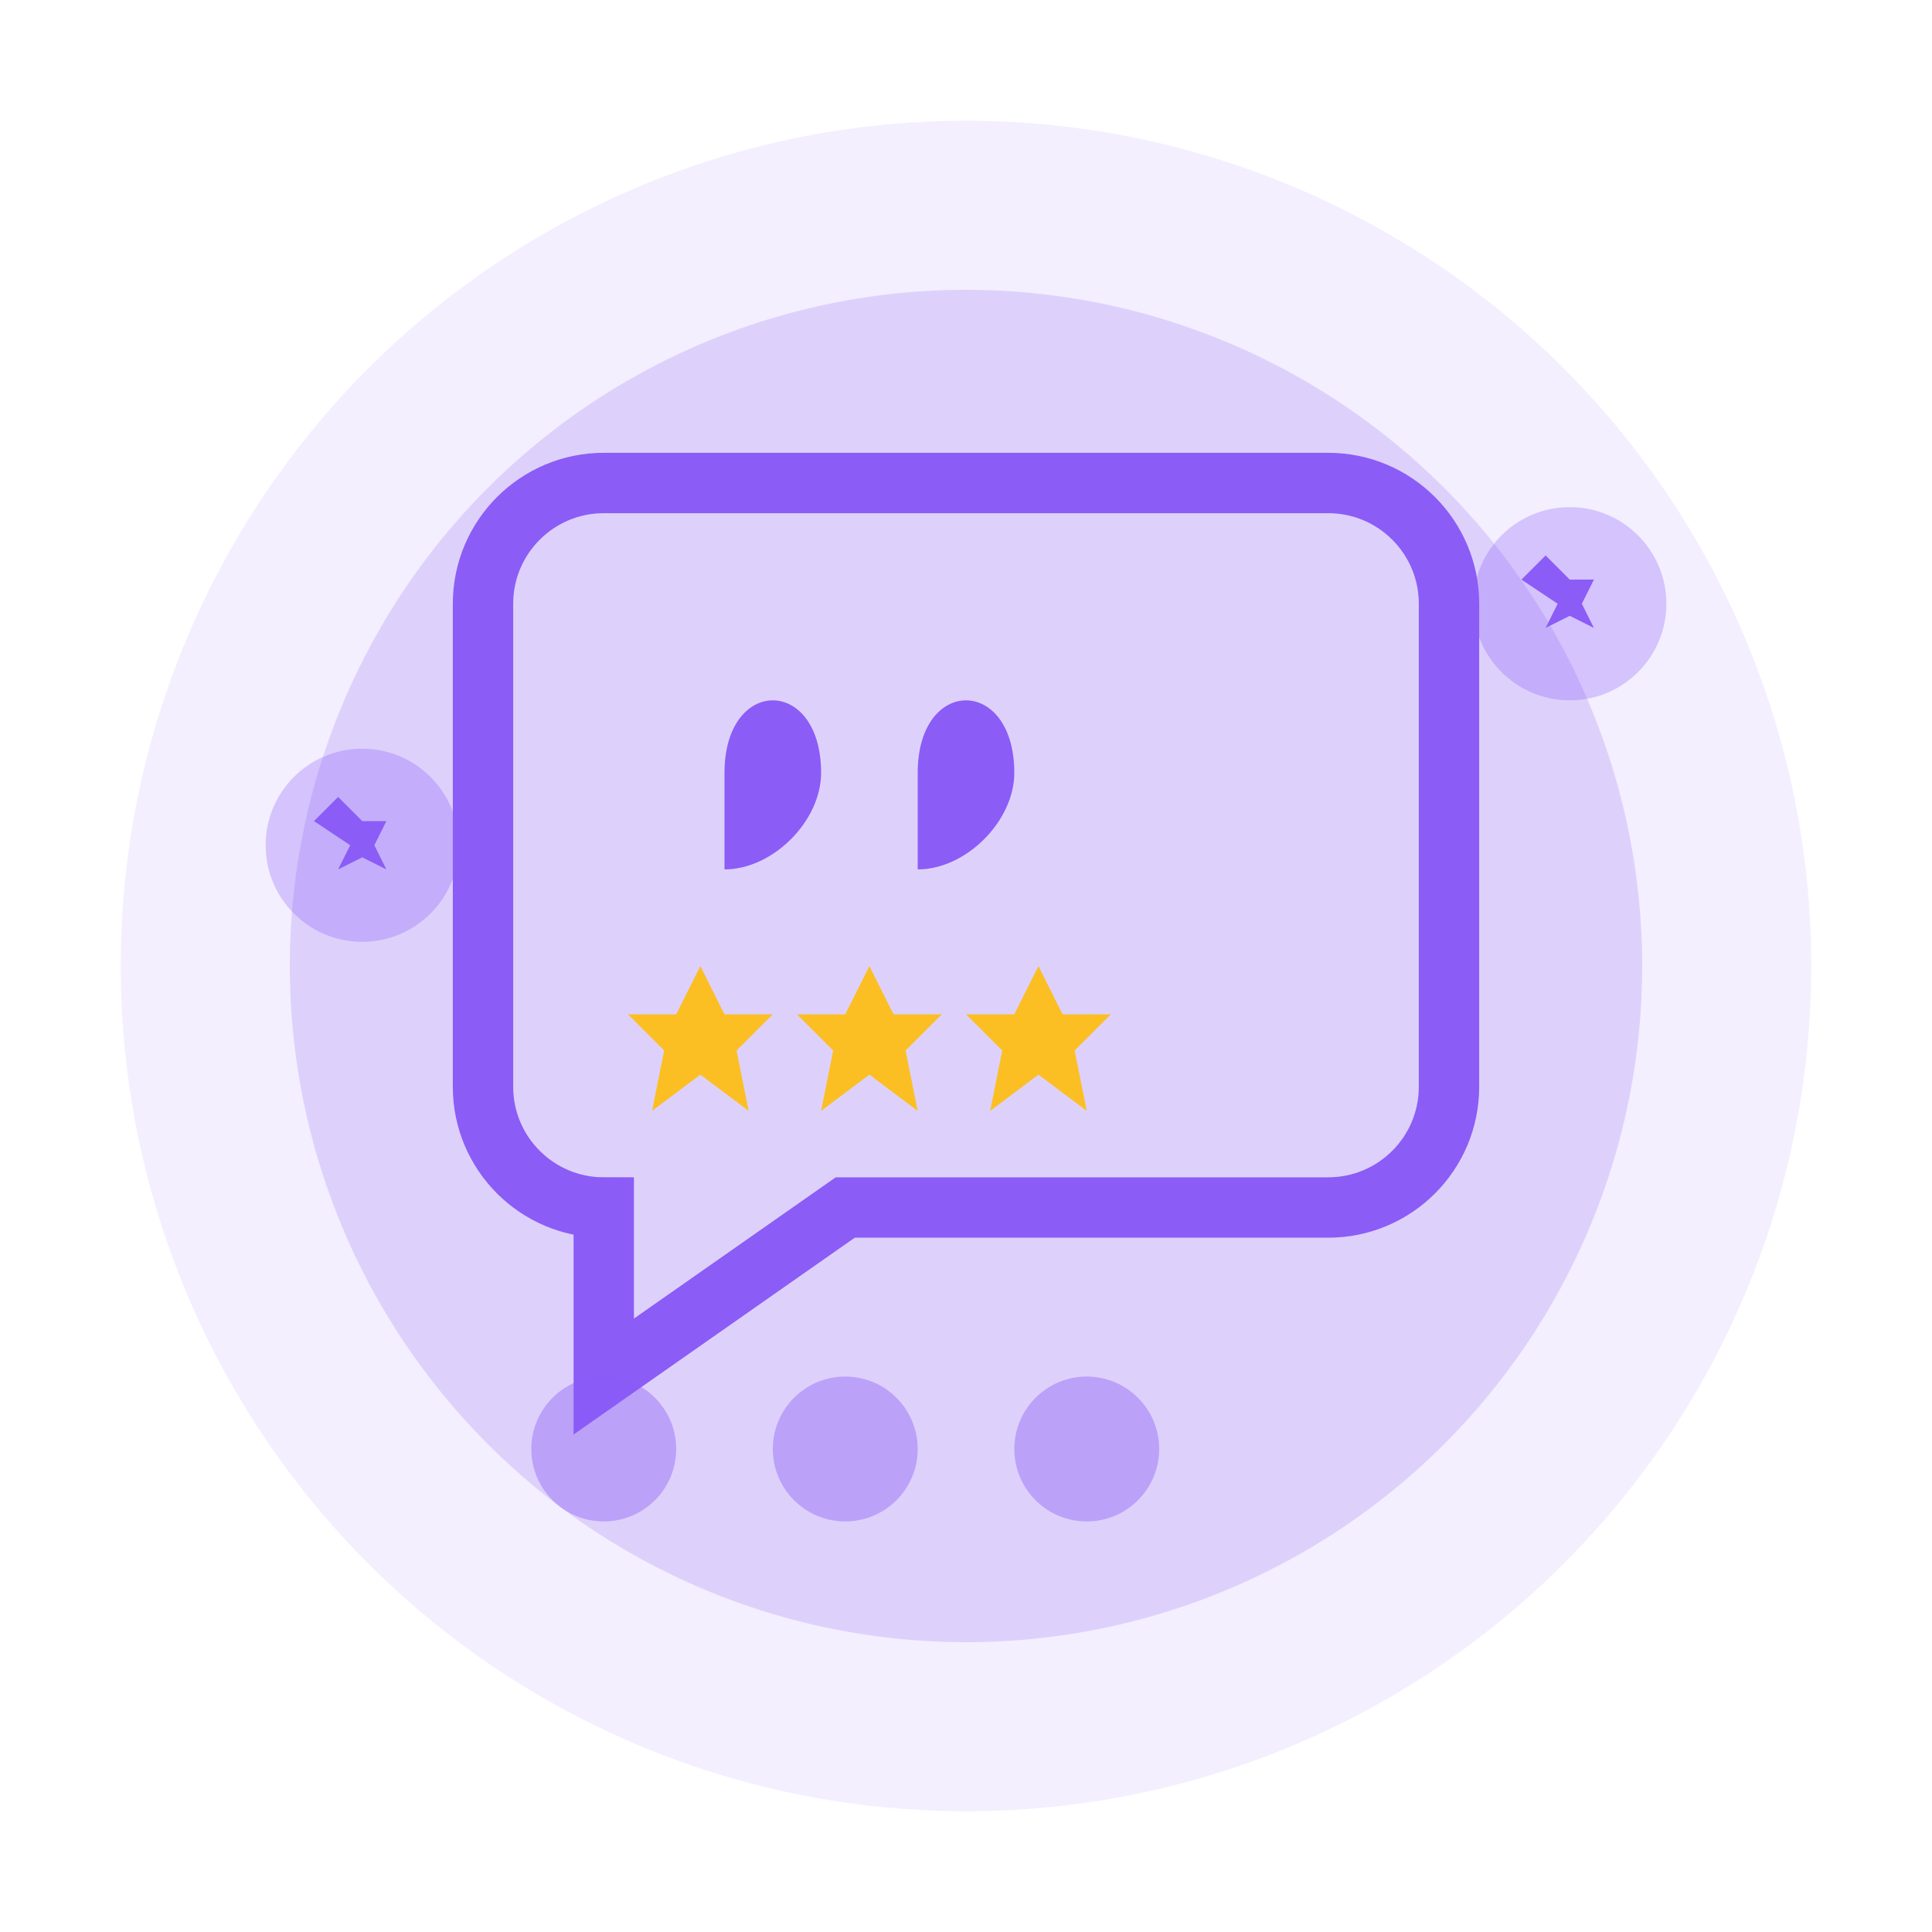
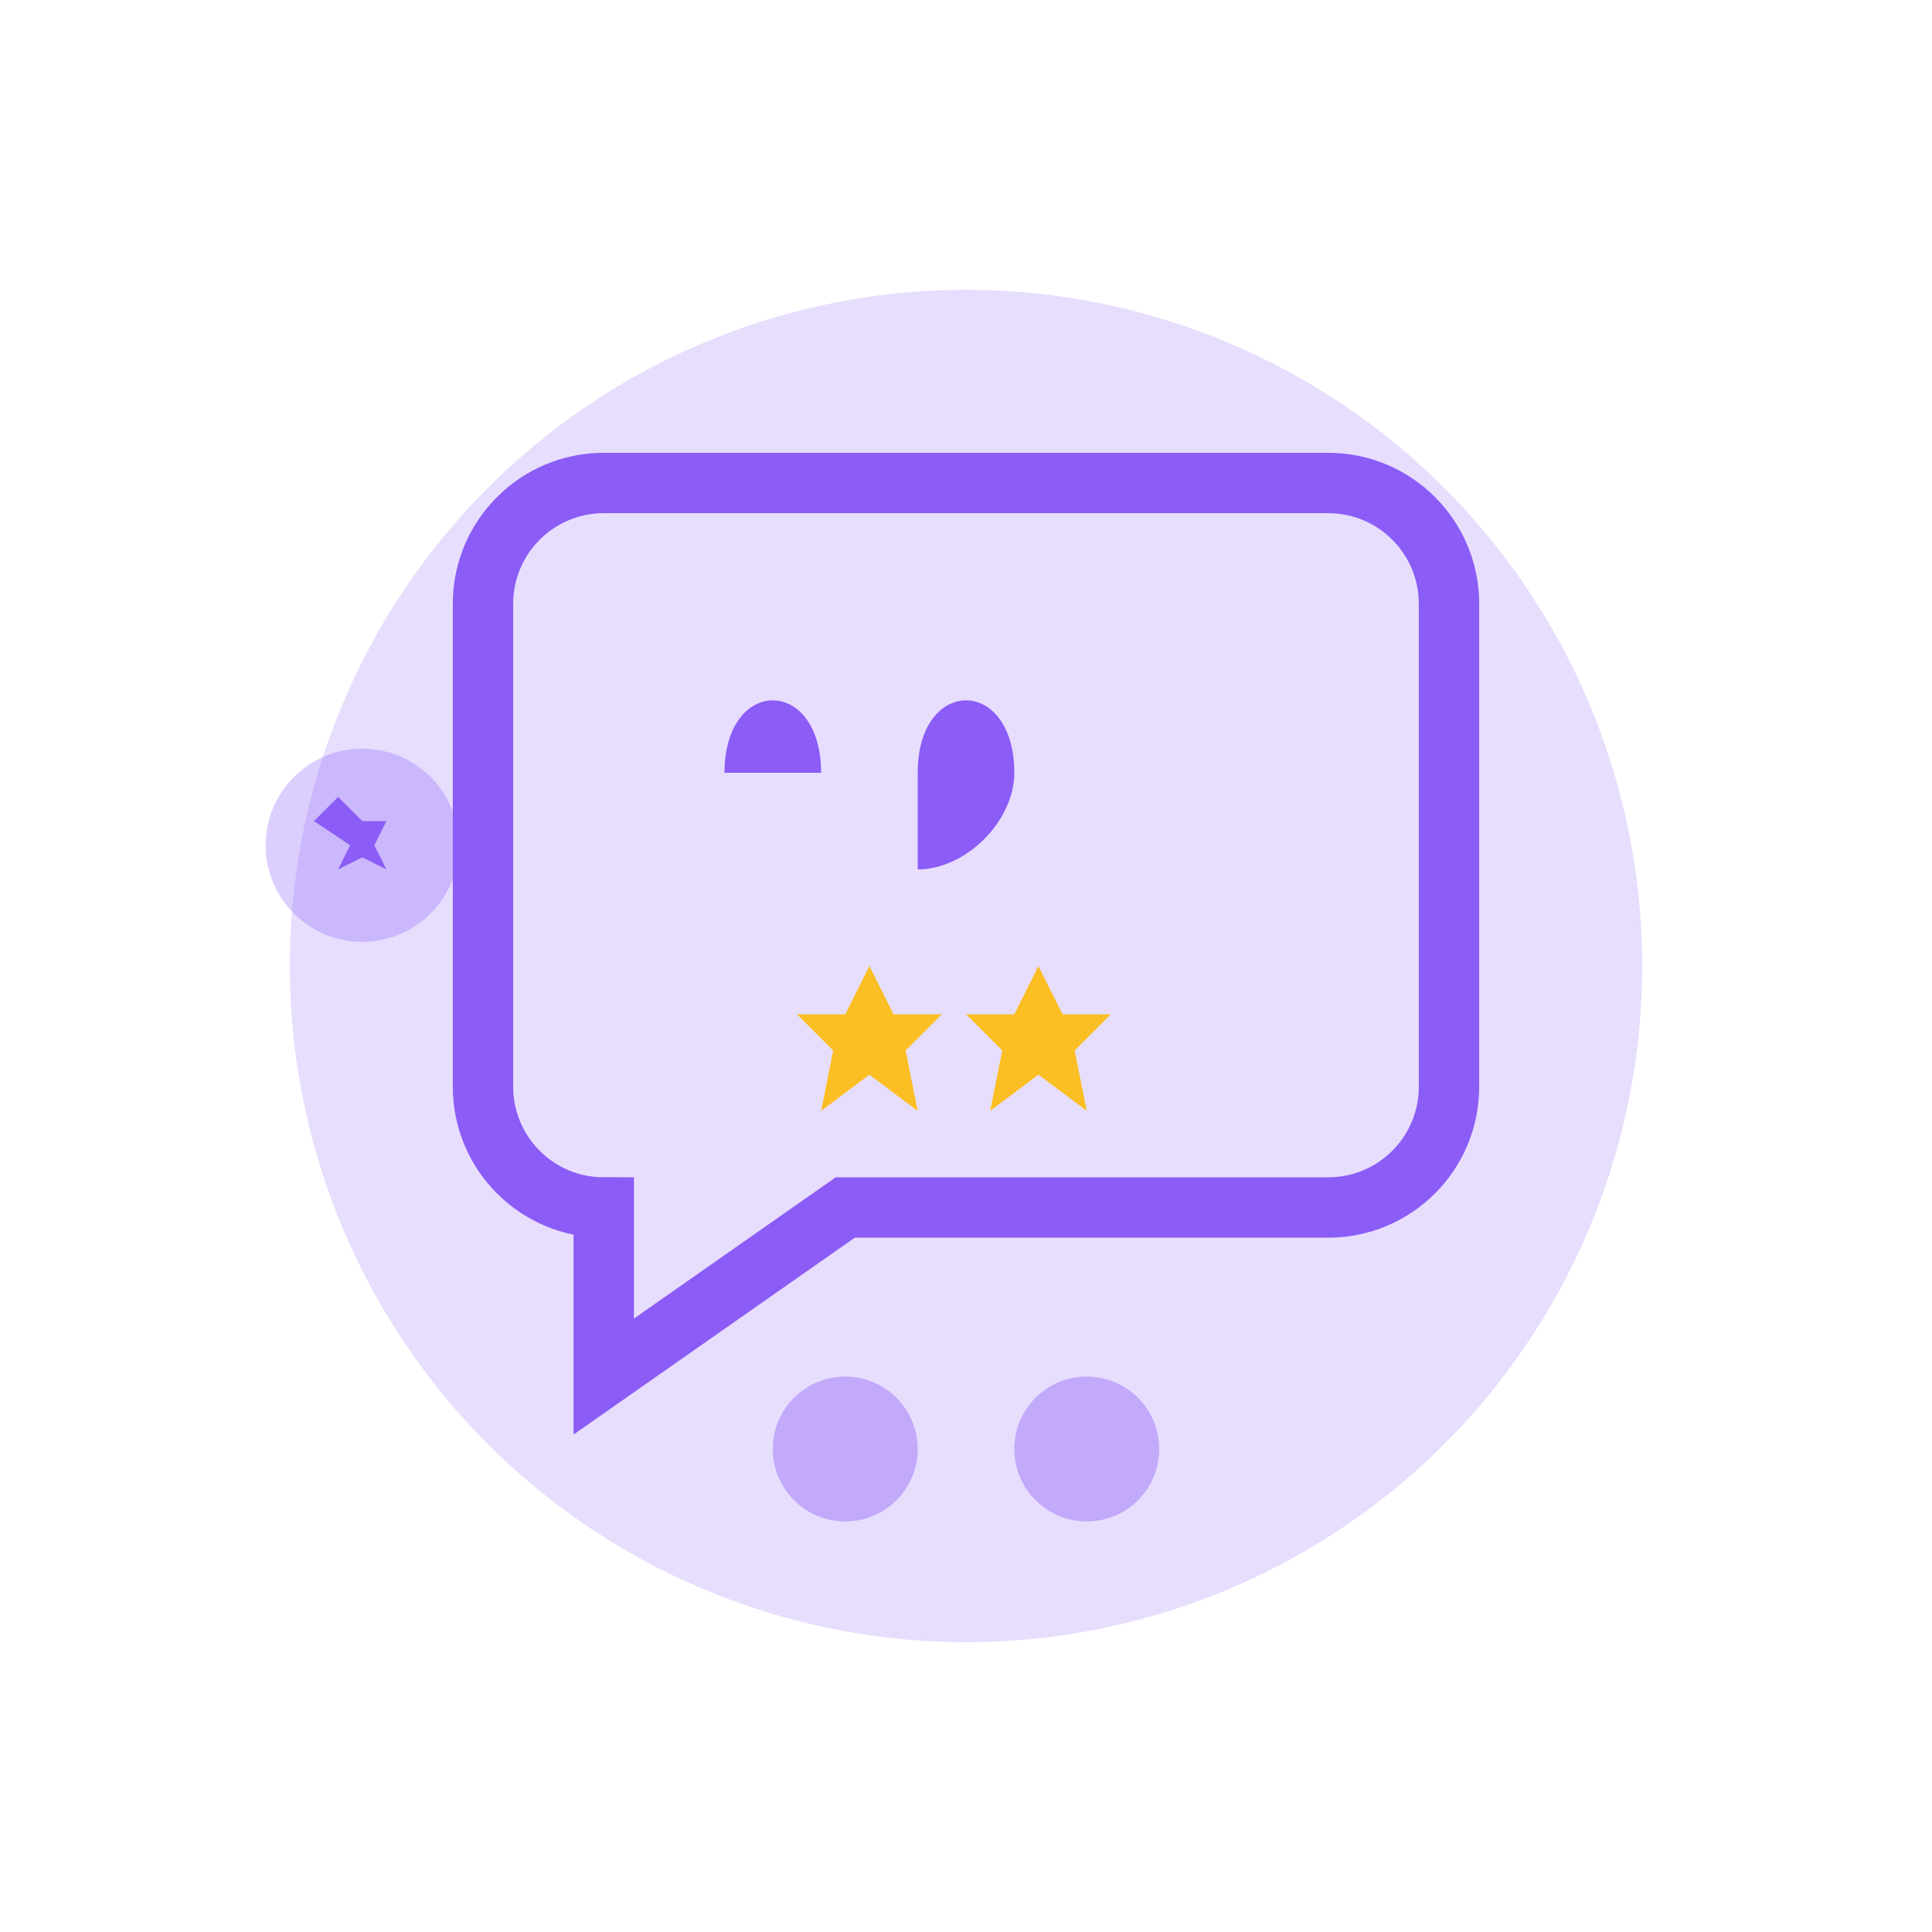
<svg xmlns="http://www.w3.org/2000/svg" width="80" height="80" viewBox="0 0 80 80" fill="none">
-   <circle cx="40" cy="40" r="35" fill="#8b5cf6" opacity="0.1" />
  <circle cx="40" cy="40" r="28" fill="#8b5cf6" opacity="0.2" />
  <path d="M20 25C20 22.239 22.239 20 25 20H55C57.761 20 60 22.239 60 25V45C60 47.761 57.761 50 55 50H35L25 57V50H25C22.239 50 20 47.761 20 45V25Z" fill="none" stroke="#8b5cf6" stroke-width="2.5" />
-   <path d="M30 32C30 30 31 29 32 29C33 29 34 30 34 32C34 34 32 36 30 36V32Z" fill="#8b5cf6" />
+   <path d="M30 32C30 30 31 29 32 29C33 29 34 30 34 32V32Z" fill="#8b5cf6" />
  <path d="M38 32C38 30 39 29 40 29C41 29 42 30 42 32C42 34 40 36 38 36V32Z" fill="#8b5cf6" />
-   <path d="M28 42L29 40L30 42L32 42L30.5 43.5L31 46L29 44.5L27 46L27.5 43.5L26 42H28Z" fill="#fbbf24" />
  <path d="M35 42L36 40L37 42L39 42L37.5 43.5L38 46L36 44.5L34 46L34.5 43.5L33 42H35Z" fill="#fbbf24" />
  <path d="M42 42L43 40L44 42L46 42L44.5 43.5L45 46L43 44.5L41 46L41.5 43.5L40 42H42Z" fill="#fbbf24" />
-   <circle cx="65" cy="25" r="4" fill="#8b5cf6" opacity="0.3" />
-   <path d="M63 24L64 23L65 24L66 24L65.5 25L66 26L65 25.5L64 26L64.5 25L63 24Z" fill="#8b5cf6" />
  <circle cx="15" cy="35" r="4" fill="#8b5cf6" opacity="0.3" />
  <path d="M13 34L14 33L15 34L16 34L15.5 35L16 36L15 35.5L14 36L14.5 35L13 34Z" fill="#8b5cf6" />
-   <circle cx="25" cy="60" r="3" fill="#8b5cf6" opacity="0.4" />
  <circle cx="35" cy="60" r="3" fill="#8b5cf6" opacity="0.4" />
  <circle cx="45" cy="60" r="3" fill="#8b5cf6" opacity="0.4" />
</svg>